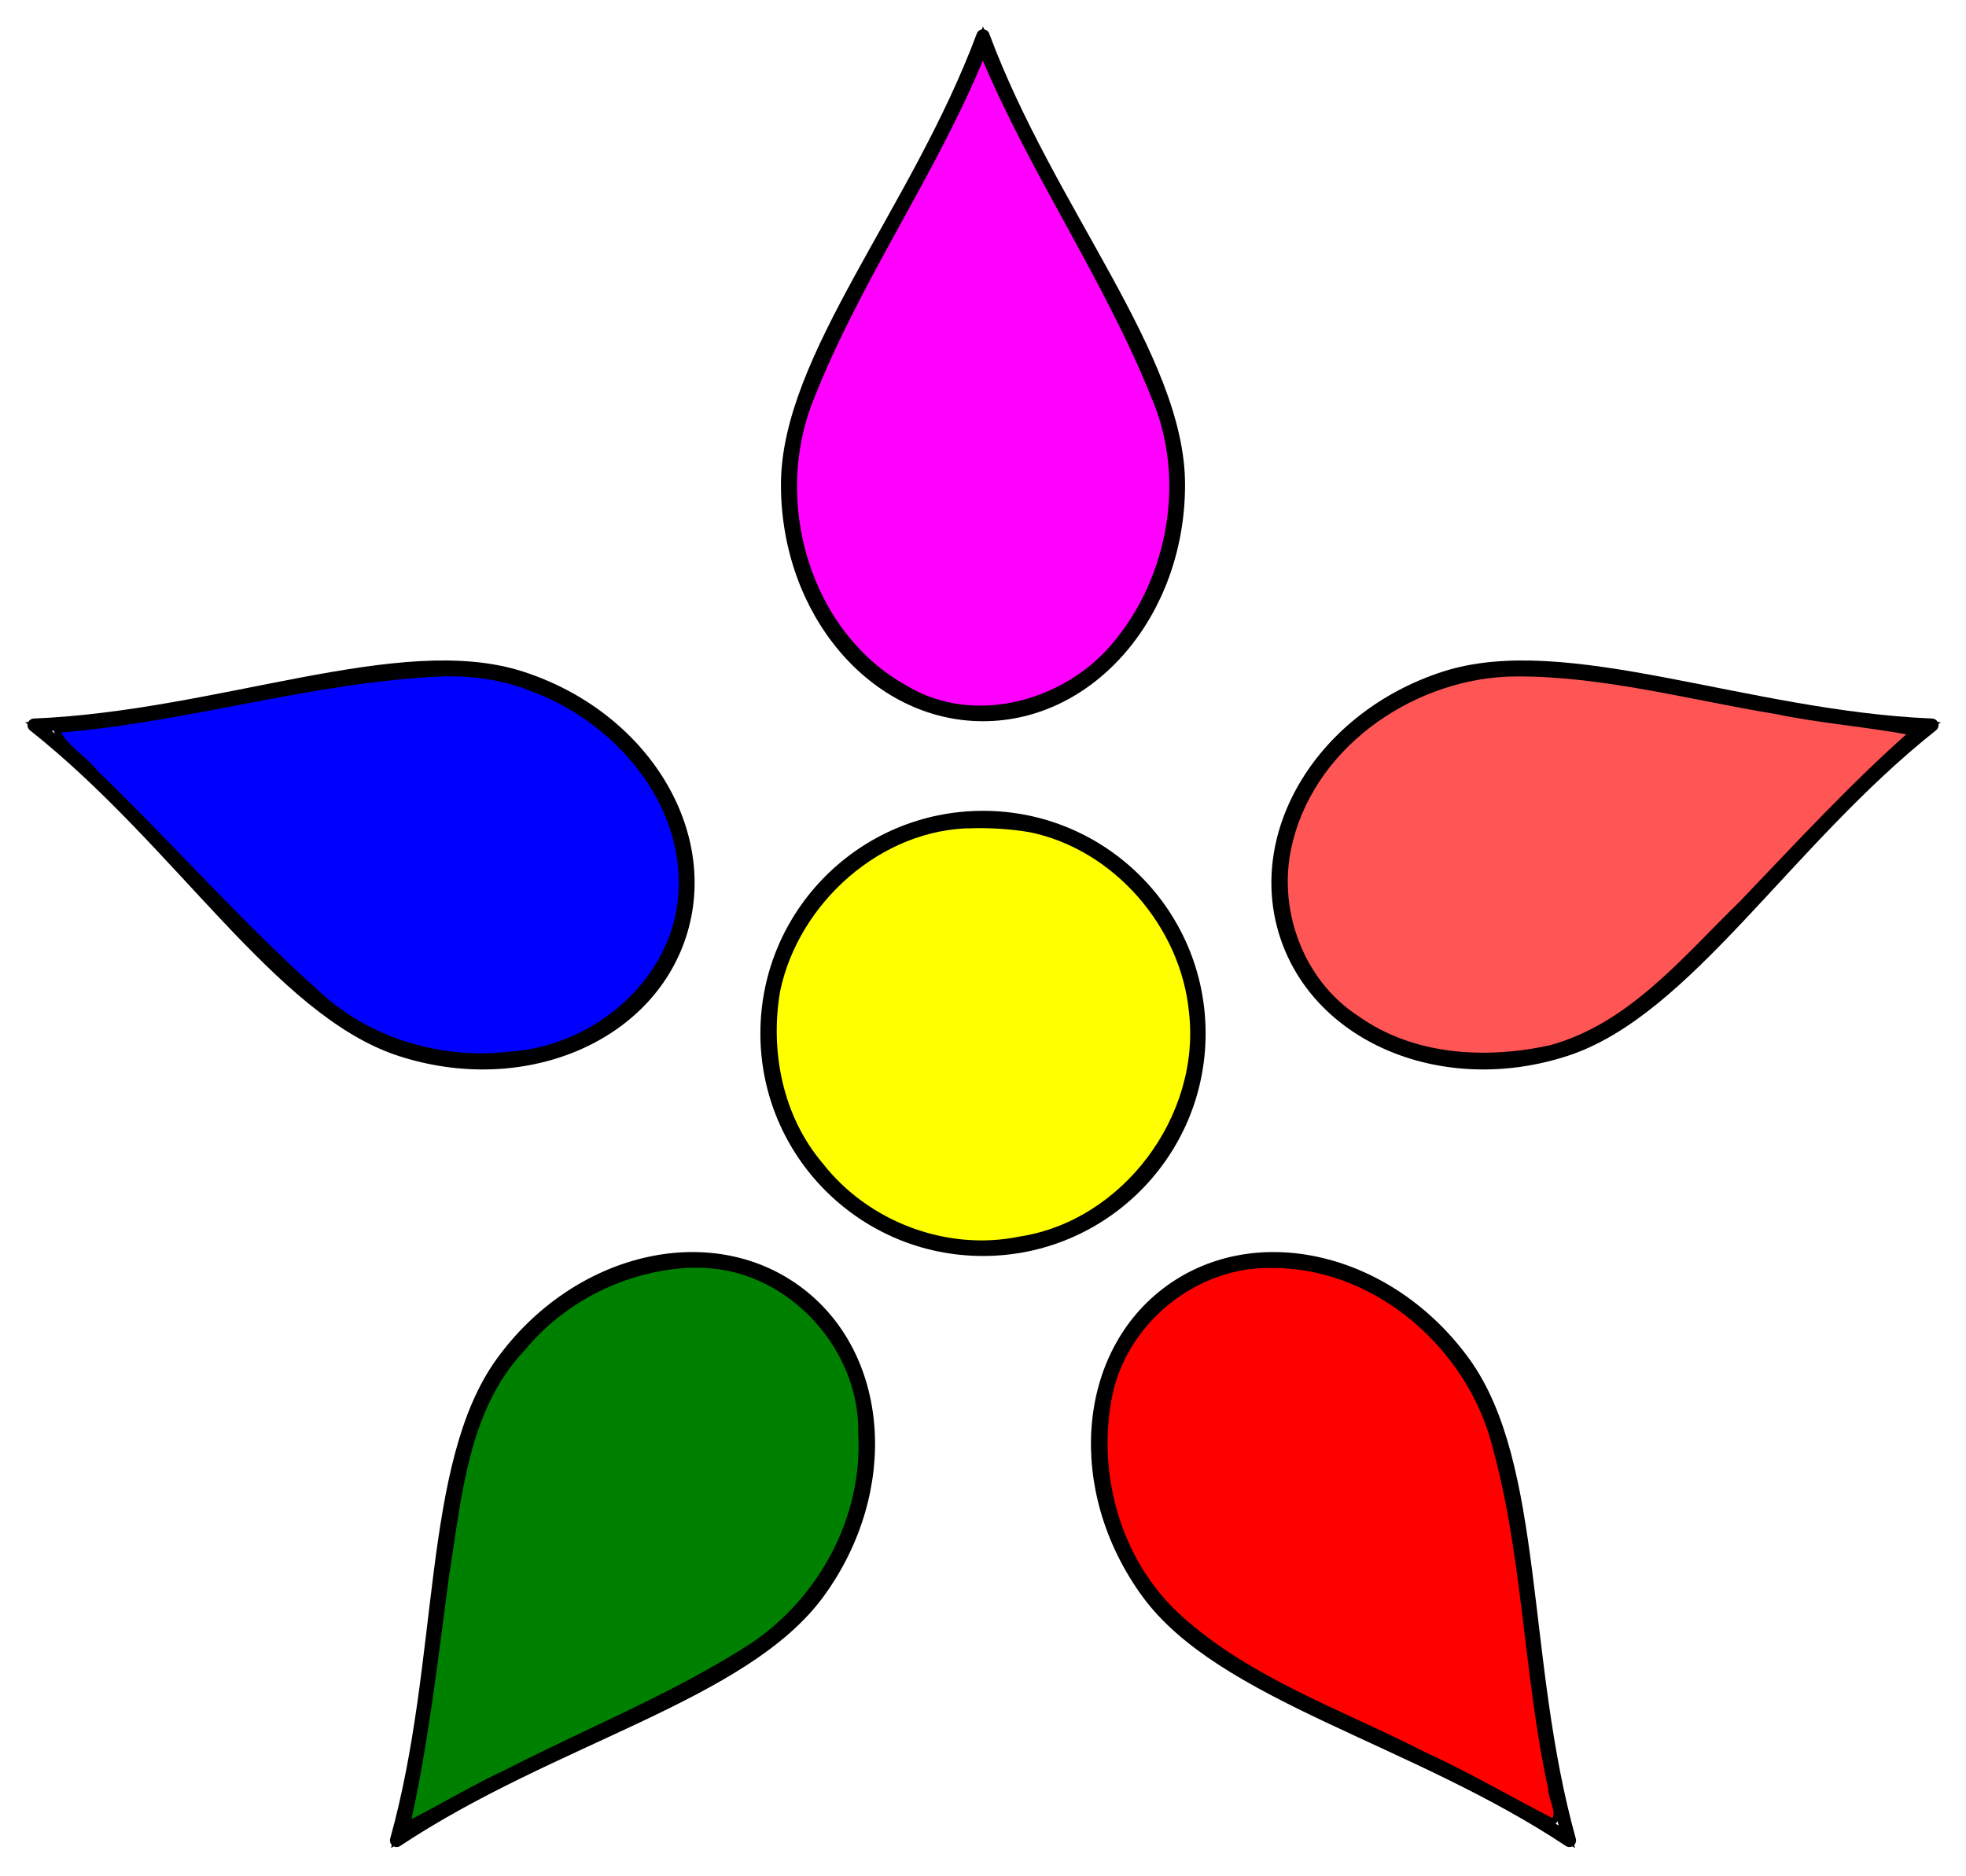
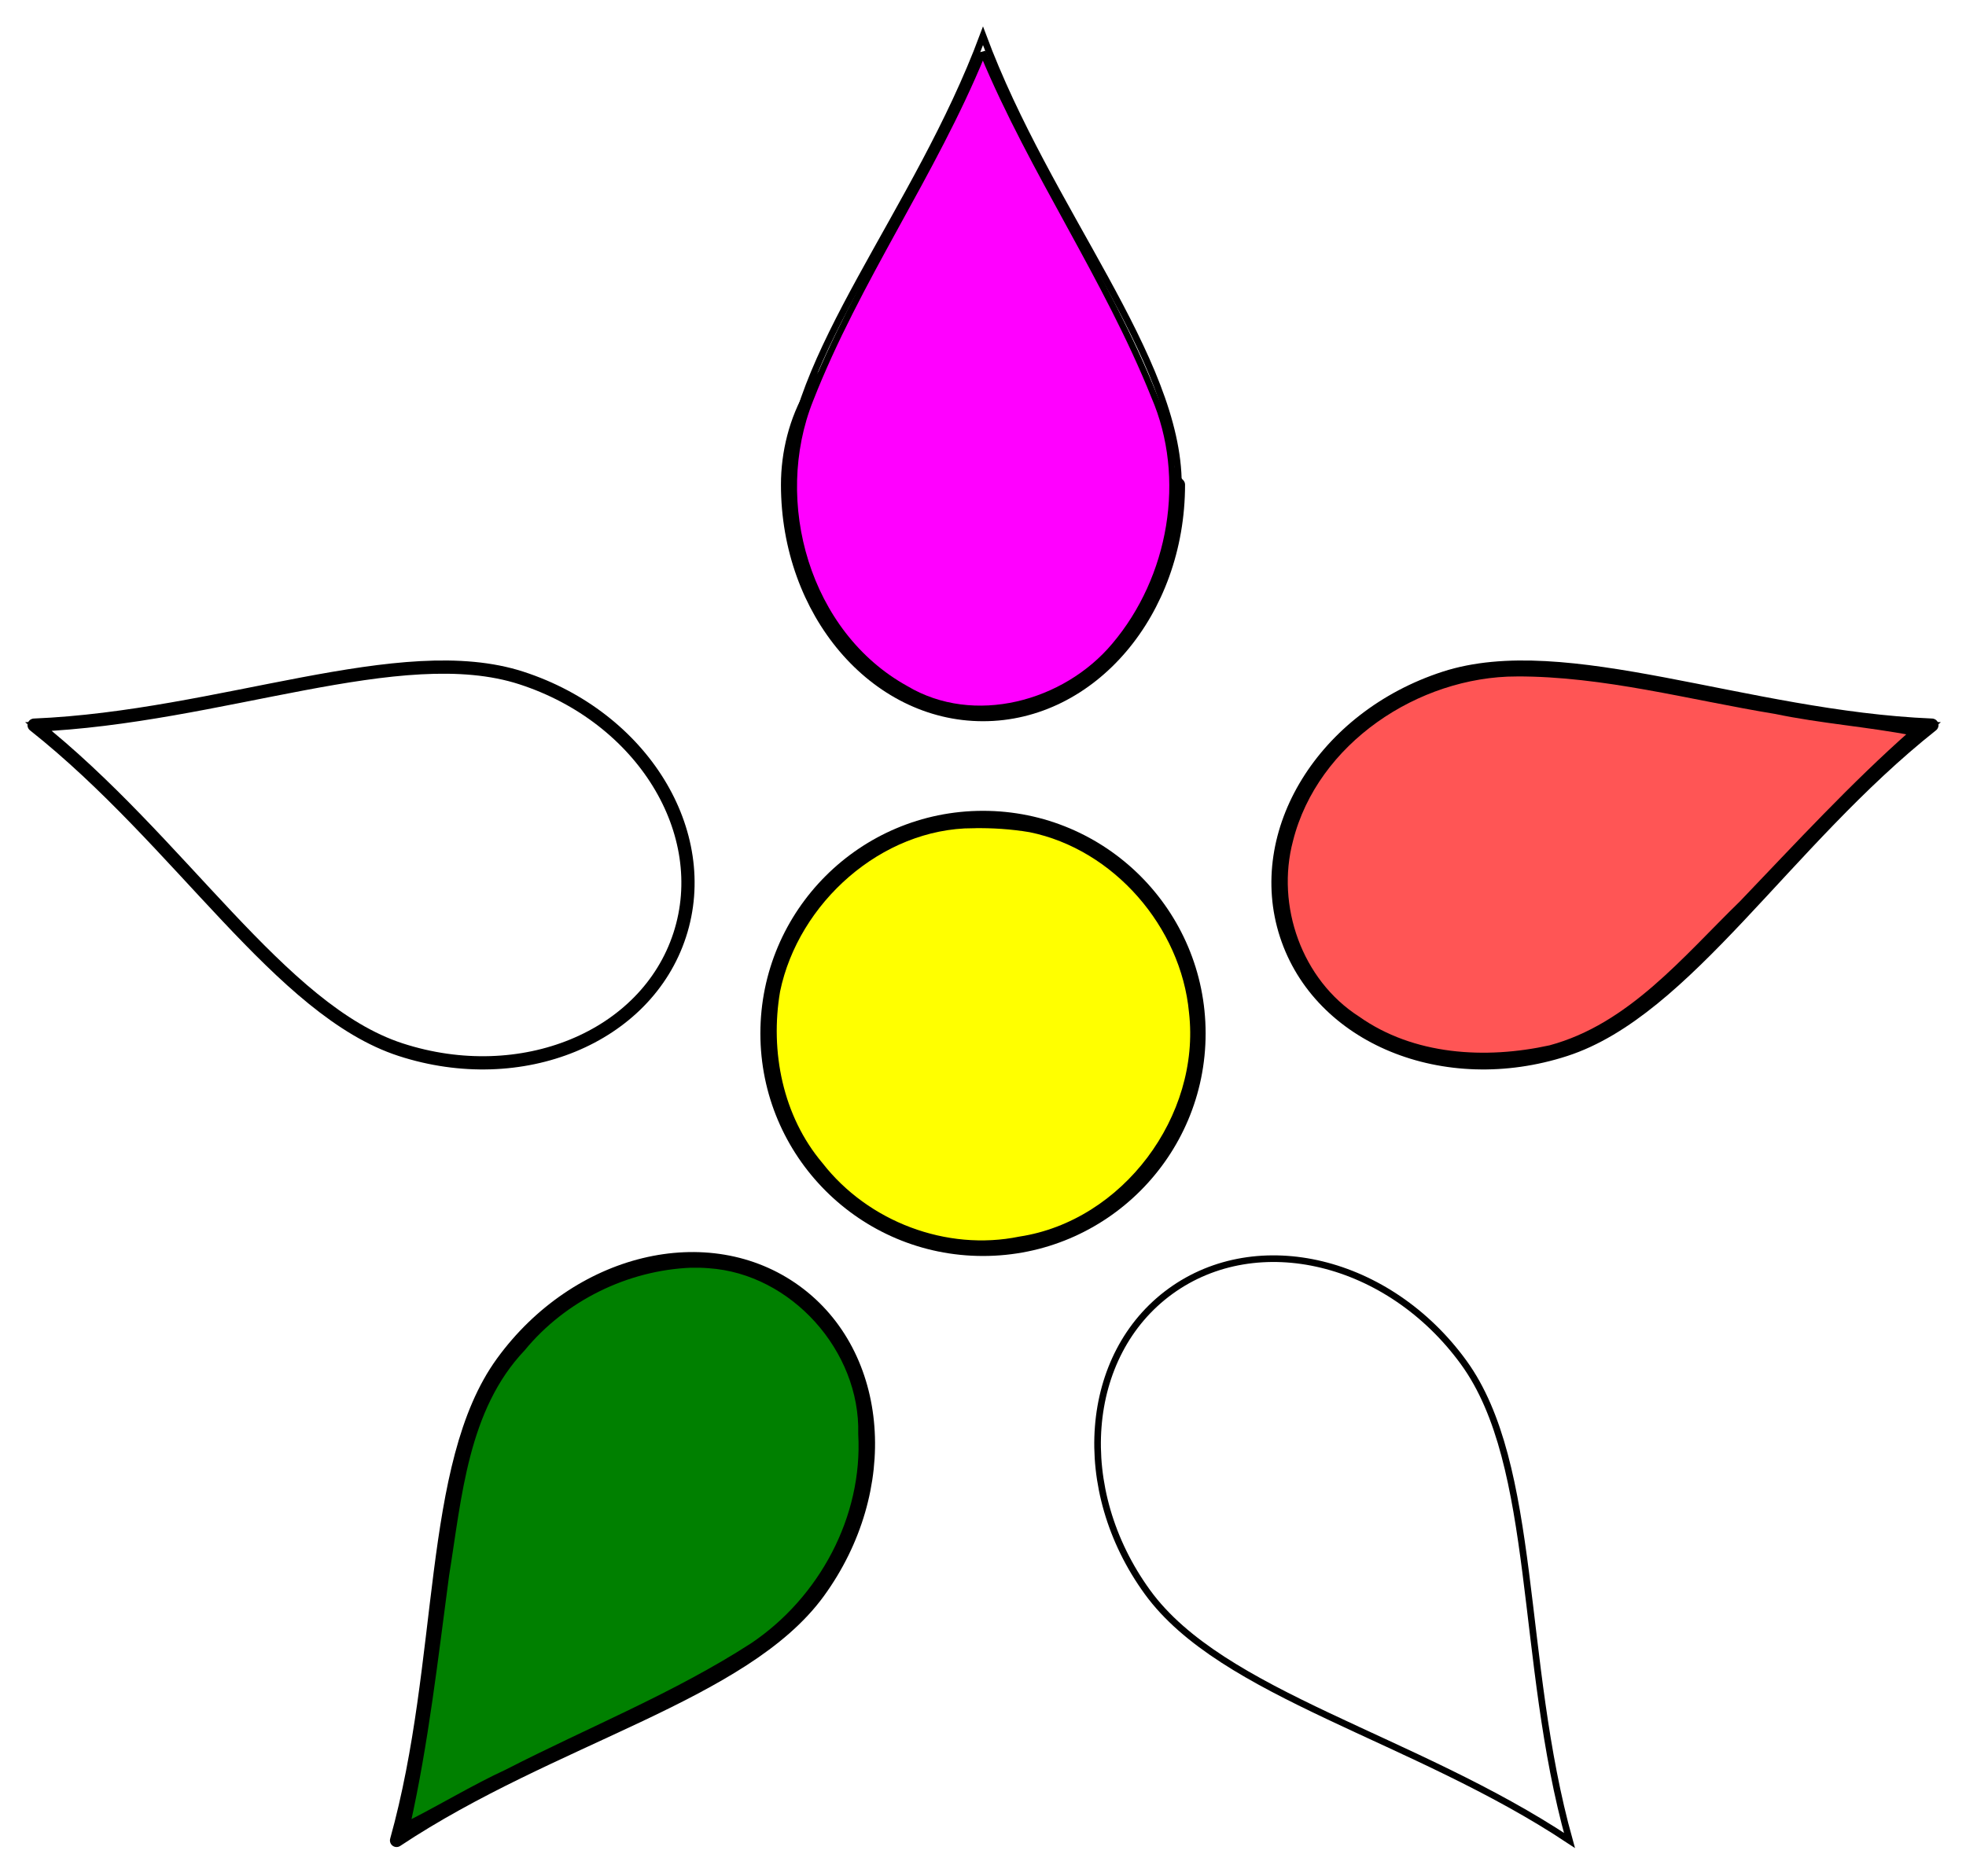
<svg xmlns="http://www.w3.org/2000/svg" xmlns:ns1="http://sodipodi.sourceforge.net/DTD/sodipodi-0.dtd" xmlns:ns2="http://www.inkscape.org/namespaces/inkscape" version="1.1" viewBox="33.75 67.5 297 283.5" width="297" height="283.5" id="svg44" ns1:docname="angemme.svg" ns2:version="1.2.2 (732a01da63, 2022-12-09)">
  <ns1:namedview id="namedview46" pagecolor="#ffffff" bordercolor="#999999" borderopacity="1" ns2:showpageshadow="0" ns2:pageopacity="0" ns2:pagecheckerboard="0" ns2:deskcolor="#d1d1d1" showgrid="false" ns2:zoom="1.4179894" ns2:cx="185.82649" ns2:cy="98.026119" ns2:window-width="1920" ns2:window-height="991" ns2:window-x="-9" ns2:window-y="-9" ns2:window-maximized="1" ns2:current-layer="svg44" />
  <g id="Angemme_(1)" stroke-opacity="1" stroke="none" stroke-dasharray="none" fill="none" fill-opacity="1" style="stroke:#000000">
    <title id="title7">Angemme (1)</title>
    <g id="Angemme_(1)_Art" style="stroke:#000000">
      <title id="title9">Art</title>
      <g id="Group_113" style="stroke:#000000">
        <g id="Graphic_119" style="stroke:#000000">
          <circle cx="182.25" cy="223.643" r="32.631" fill="#FFFFFF" id="circle11" style="stroke:#000000" />
          <circle cx="182.25" cy="223.643" r="32.631" stroke="black" stroke-linecap="round" stroke-linejoin="round" stroke-width="2" id="circle13" style="stroke:#000000" />
        </g>
        <g id="Graphic_118" style="stroke:#000000">
          <path d="M 207.096 308.068 C 218.372 323.588 247.325 329.954 270.843 345.58 C 263.248 318.385 266.141 288.882 254.865 273.361 C 243.589 257.841 223.754 253.028 210.563 262.612 C 197.372 272.196 195.82 292.547 207.096 308.068 Z" fill="#FFFFFF" id="path16" style="stroke:#000000" />
-           <path d="M 207.096 308.068 C 218.372 323.588 247.325 329.954 270.843 345.58 C 263.248 318.385 266.141 288.882 254.865 273.361 C 243.589 257.841 223.754 253.028 210.563 262.612 C 197.372 272.196 195.82 292.547 207.096 308.068 Z" stroke="black" stroke-linecap="round" stroke-linejoin="round" stroke-width="2" id="path18" style="stroke:#000000" />
        </g>
        <g id="Graphic_117" style="stroke:#000000">
          <path d="M 270.221 226.102 C 288.466 220.174 303.467 194.604 325.596 177.067 C 297.385 175.886 270.22 164.017 251.974 169.946 C 233.729 175.874 223.023 193.251 228.062 208.758 C 233.1 224.265 251.975 232.03 270.221 226.102 Z" fill="#FFFFFF" id="path21" style="stroke:#000000" />
          <path d="M 270.221 226.102 C 288.466 220.174 303.467 194.604 325.596 177.067 C 297.385 175.886 270.22 164.017 251.974 169.946 C 233.729 175.874 223.023 193.251 228.062 208.758 C 233.1 224.265 251.975 232.03 270.221 226.102 Z" stroke="black" stroke-linecap="round" stroke-linejoin="round" stroke-width="2" id="path23" style="stroke:#000000" />
        </g>
        <g id="Graphic_116" style="stroke:#000000">
          <path d="M 211.773 140.738 L 211.773 140.738 C 211.773 121.553 192.091 99.385 182.25 72.92 C 172.409 99.385 152.727 121.553 152.727 140.738 C 152.727 159.922 165.945 175.474 182.25 175.474 C 198.555 175.474 211.773 159.922 211.773 140.738 Z" fill="#FFFFFF" id="path26" style="stroke:#000000" />
-           <path d="M 211.773 140.738 L 211.773 140.738 C 211.773 121.553 192.091 99.385 182.25 72.92 C 172.409 99.385 152.727 121.553 152.727 140.738 C 152.727 159.922 165.945 175.474 182.25 175.474 C 198.555 175.474 211.773 159.922 211.773 140.738 Z" stroke="black" stroke-linecap="round" stroke-linejoin="round" stroke-width="2" id="path28" style="stroke:#000000" />
+           <path d="M 211.773 140.738 L 211.773 140.738 C 172.409 99.385 152.727 121.553 152.727 140.738 C 152.727 159.922 165.945 175.474 182.25 175.474 C 198.555 175.474 211.773 159.922 211.773 140.738 Z" stroke="black" stroke-linecap="round" stroke-linejoin="round" stroke-width="2" id="path28" style="stroke:#000000" />
        </g>
        <g id="Graphic_115" style="stroke:#000000">
-           <path d="M 157.404 308.068 L 157.404 308.068 C 168.68 292.547 167.128 272.196 153.937 262.612 C 140.746 253.028 120.911 257.841 109.635 273.361 C 98.359 288.882 101.252 318.385 93.657 345.58 C 117.175 329.954 146.128 323.588 157.404 308.068 Z" fill="#FFFFFF" id="path31" style="stroke:#000000" />
          <path d="M 157.404 308.068 L 157.404 308.068 C 168.68 292.547 167.128 272.196 153.937 262.612 C 140.746 253.028 120.911 257.841 109.635 273.361 C 98.359 288.882 101.252 318.385 93.657 345.58 C 117.175 329.954 146.128 323.588 157.404 308.068 Z" stroke="black" stroke-linecap="round" stroke-linejoin="round" stroke-width="2" id="path33" style="stroke:#000000" />
        </g>
        <g id="Graphic_114" style="stroke:#000000">
          <path d="M 94.279 226.102 L 94.279 226.102 C 112.525 232.03 131.4 224.265 136.438 208.758 C 141.477 193.251 130.771 175.874 112.526 169.946 C 94.28 164.017 67.115 175.886 38.904 177.067 C 61.033 194.604 76.034 220.174 94.279 226.102 Z" fill="#FFFFFF" id="path36" style="stroke:#000000" />
          <path d="M 94.279 226.102 L 94.279 226.102 C 112.525 232.03 131.4 224.265 136.438 208.758 C 141.477 193.251 130.771 175.874 112.526 169.946 C 94.28 164.017 67.115 175.886 38.904 177.067 C 61.033 194.604 76.034 220.174 94.279 226.102 Z" stroke="black" stroke-linecap="round" stroke-linejoin="round" stroke-width="2" id="path38" style="stroke:#000000" />
        </g>
      </g>
    </g>
  </g>
  <path style="fill:#ff5555;fill-rule:evenodd;stroke:#000000;stroke-width:0.944" d="m 229.107,101.734 c -15.039,0.029 -30.463,10.248 -34.231,25.2 -2.657,9.995 1.369,21.41 10.156,27.046 8.403,5.95 19.393,6.57 29.175,4.422 12.109,-3.268 20.351,-13.485 28.975,-21.879 8.424,-8.792 16.725,-17.821 25.824,-25.852 -6.713,-1.308 -13.907,-1.826 -20.746,-3.26 -12.998,-2.131 -25.898,-5.705 -39.153,-5.678 z" id="path428" transform="translate(33.75,67.5)" />
  <path style="fill:#ff00ff;fill-rule:evenodd;stroke:#000000;stroke-width:0.944" d="m 148.328,8.295 c -7.376,17.977 -18.837,33.975 -25.923,52.077 -6.193,15.482 -0.514,35.435 14.41,43.689 10.302,6.165 24.14,2.381 31.583,-6.515 8.622,-10.191 11.31,-25.316 5.975,-37.672 -7.169,-17.895 -18.379,-33.902 -25.775,-51.649 z" id="path430" transform="translate(33.75,67.5)" />
-   <path style="fill:#0000ff;fill-rule:evenodd;stroke:#000000;stroke-width:0.944" d="m 67.06,101.722 c -19.761,0.803 -38.825,7.002 -58.501,8.54 0.757,2.434 4.097,4.288 5.81,6.507 11.439,11.047 21.955,23.047 33.834,33.63 7.831,7.159 18.754,10.218 29.207,8.933 12.678,-0.94 24.739,-11.176 25.545,-24.254 0.963,-14.071 -9.921,-26.466 -22.6,-31.104 -4.219,-1.683 -8.768,-2.346 -13.296,-2.252 z" id="path501" transform="translate(33.75,67.5)" />
  <path style="fill:#008000;fill-rule:evenodd;stroke:#000000;stroke-width:0.944" d="m 104.4,191.073 c -9.763,0.394 -19.275,5.073 -25.488,12.638 -8.692,9.151 -9.621,22.468 -11.536,34.292 -1.677,12.612 -3.117,25.343 -5.881,37.726 4.948,-2.458 10.011,-5.566 15.183,-7.953 12.356,-6.342 25.374,-11.543 37.064,-19.098 10.422,-7.011 17.098,-19.379 16.381,-32.023 0.333,-12.738 -10.295,-24.648 -23.039,-25.503 -0.893,-0.073 -1.789,-0.097 -2.684,-0.078 z" id="path572" transform="translate(33.75,67.5)" />
-   <path style="fill:#ff0000;fill-rule:evenodd;stroke:#000000;stroke-width:0.944" d="m 192,191.12 c -11.567,-0.209 -22.335,8.622 -24.491,19.964 -2.305,11.977 1.47,25.066 10.585,33.356 10.597,9.583 24.414,14.284 36.944,20.707 6.676,3.051 13.044,6.793 19.545,10.121 1.463,-1.054 -0.3,-3.572 -0.237,-5.044 -3.86,-17.729 -3.788,-36.218 -8.979,-53.681 -4.503,-14.197 -18.169,-25.575 -33.367,-25.423 z" id="path643" transform="translate(33.75,67.5)" />
  <path style="fill:#ffff00;fill-rule:evenodd;stroke:#000000;stroke-width:0.944" d="m 146.999,124.665 c -14.088,0.037 -26.807,11.473 -29.617,25.056 -1.567,9.181 0.407,19.108 6.509,26.321 6.981,8.964 19.009,13.558 30.187,11.267 15.856,-2.415 27.835,-18.503 26.012,-34.375 -1.223,-13.092 -11.53,-25.035 -24.473,-27.659 -2.844,-0.478 -5.735,-0.658 -8.618,-0.612 z" id="path714" transform="translate(33.75,67.5)" />
</svg>